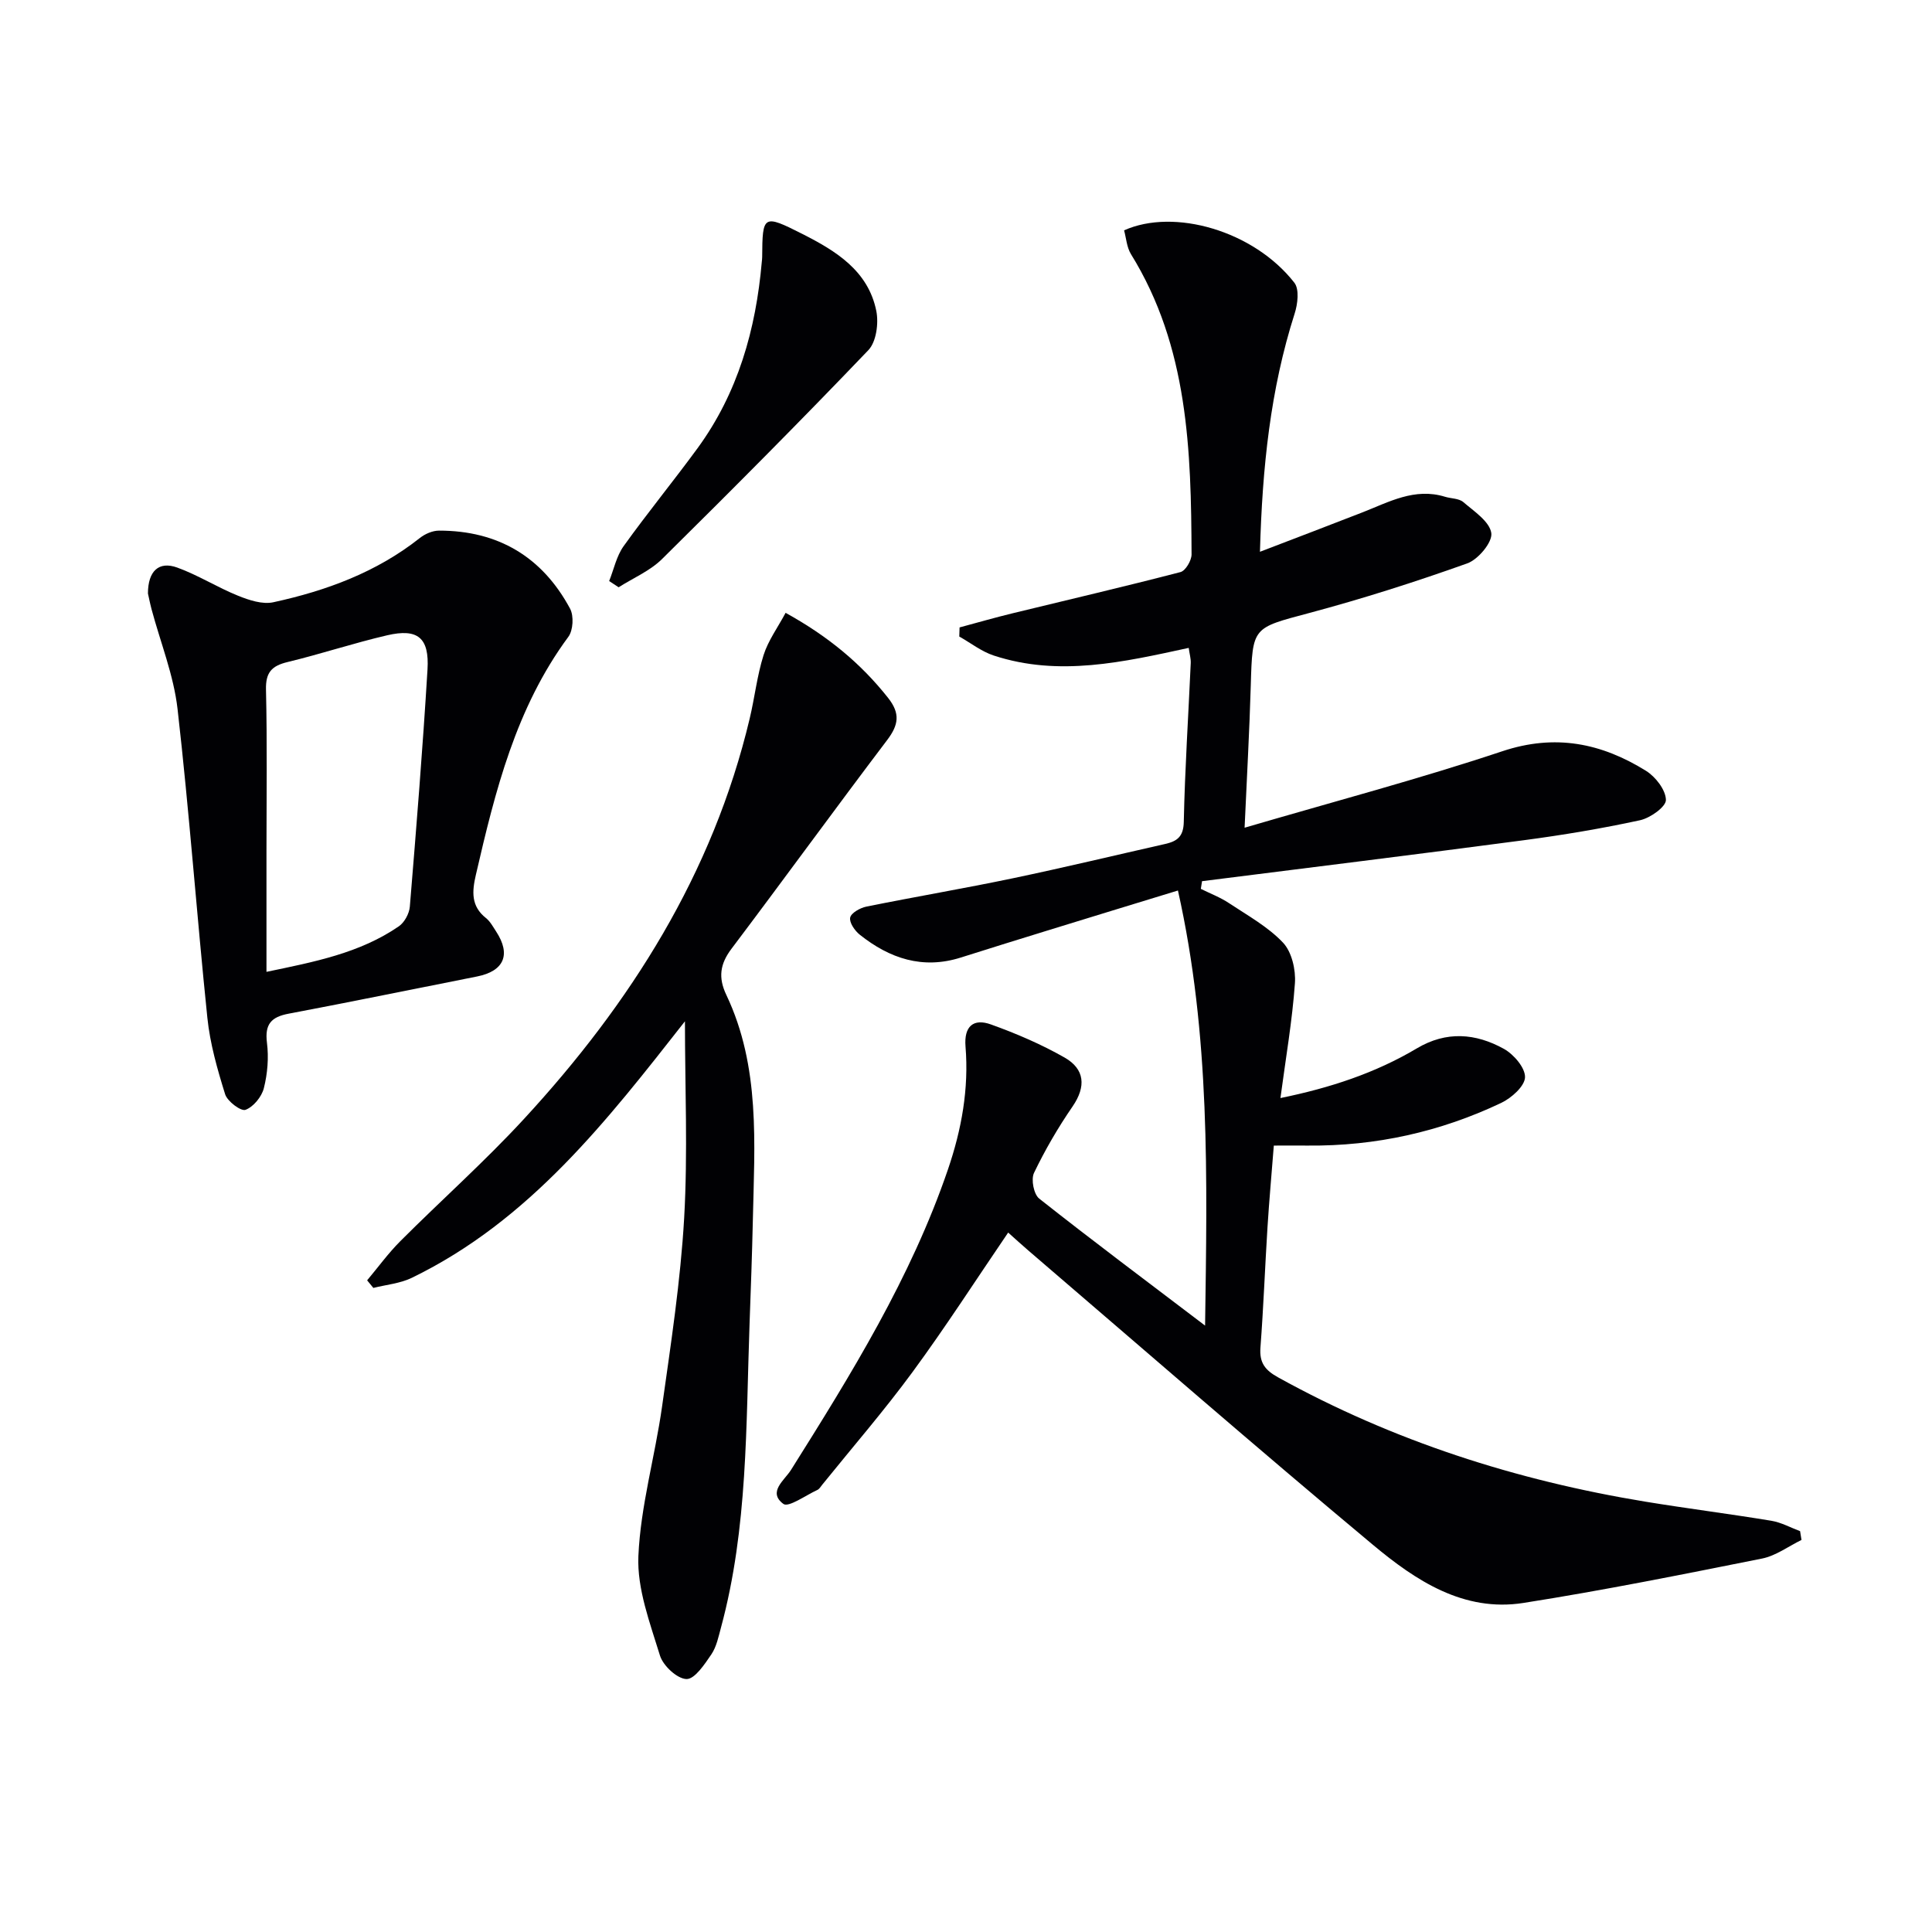
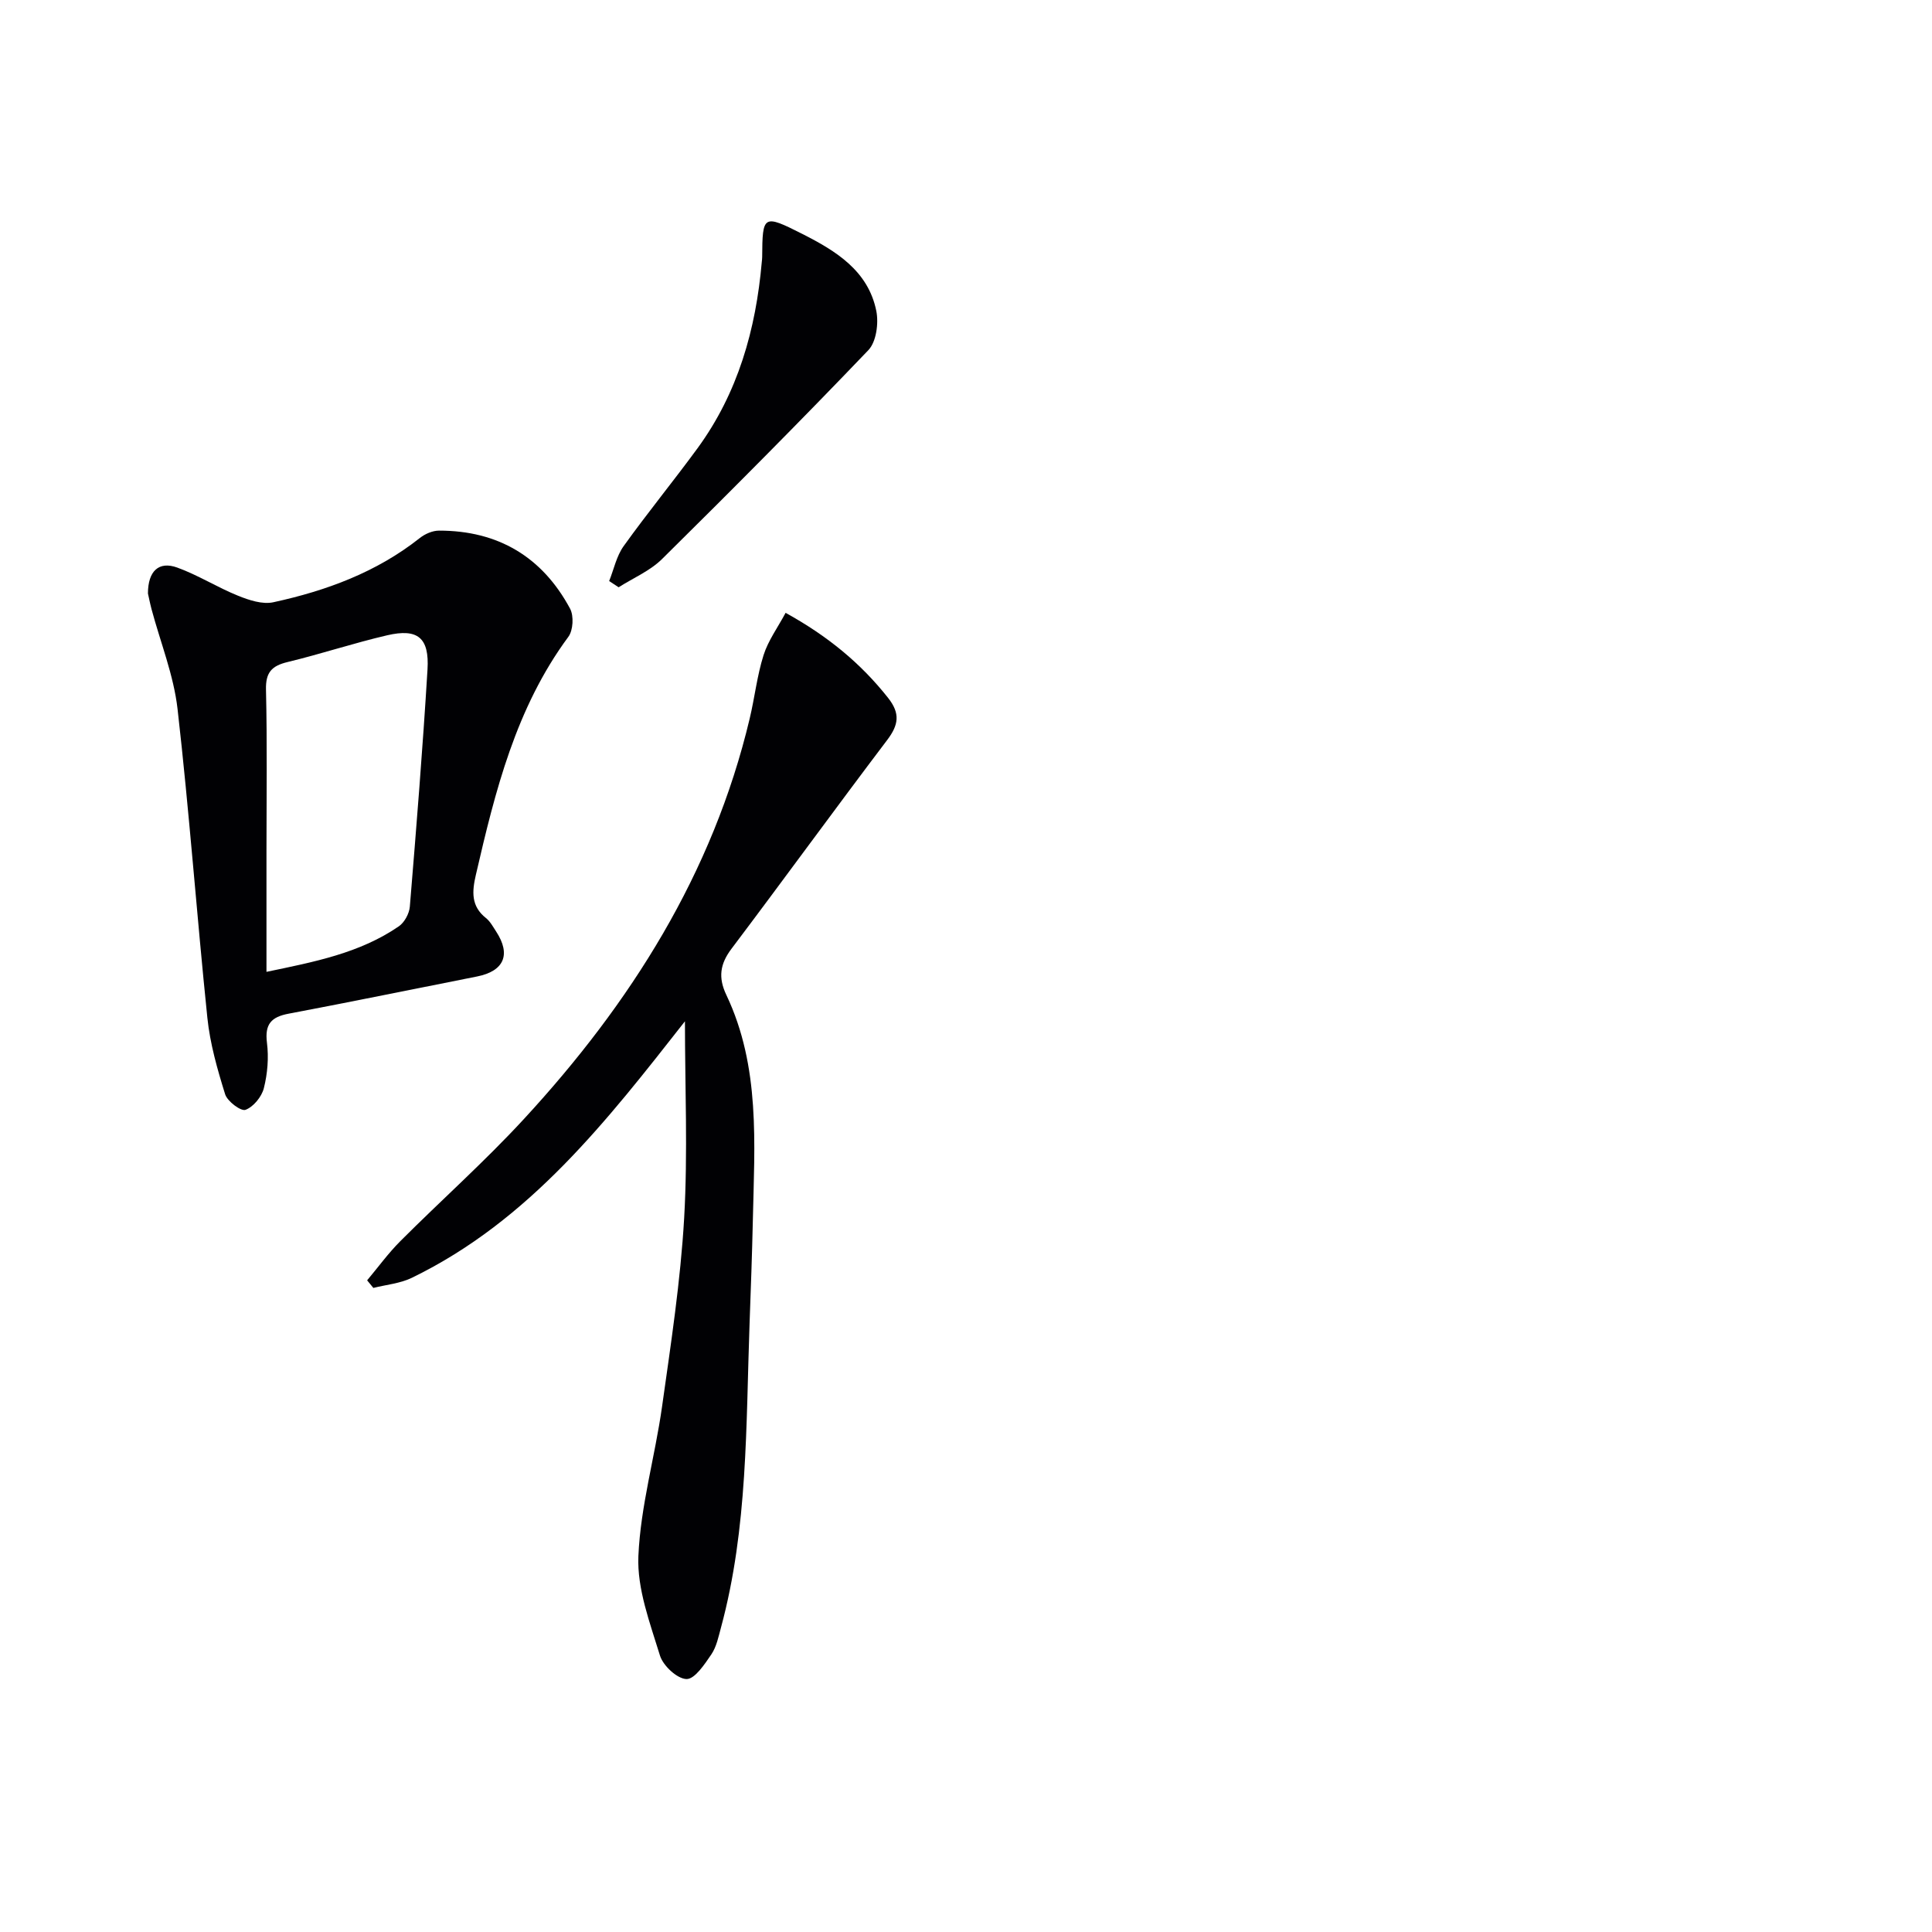
<svg xmlns="http://www.w3.org/2000/svg" enable-background="new 0 0 400 400" viewBox="0 0 400 400">
  <g fill="#010104">
-     <path d="m372.98 318.83c-2.71 1.32-5.3 3.28-8.16 3.85-16.42 3.28-32.86 6.59-49.4 9.19-12.41 1.95-22.34-4.66-31.18-12.04-24.02-20.04-47.61-40.59-71.36-60.95-1.38-1.18-2.72-2.42-4.15-3.69-6.64 9.74-12.91 19.49-19.76 28.82-5.9 8.04-12.46 15.61-18.73 23.38-.31.39-.6.9-1.02 1.09-2.39 1.1-5.97 3.68-7.03 2.89-3.31-2.46.23-4.89 1.58-7.04 12.49-19.87 24.83-39.79 32.49-62.2 2.84-8.31 4.35-16.72 3.64-25.46-.34-4.18 1.63-5.88 5.26-4.57 5.24 1.88 10.44 4.11 15.26 6.86 4.15 2.37 4.5 5.96 1.64 10.13-3 4.36-5.69 8.98-7.98 13.75-.65 1.35-.05 4.43 1.08 5.32 10.96 8.66 22.15 17.03 34.34 26.29.43-30.6 1.1-60.11-5.62-90.08-9.41 2.88-17.94 5.48-26.45 8.11-6.18 1.9-12.35 3.82-18.51 5.77-7.9 2.5-14.73.19-20.9-4.72-1.04-.82-2.21-2.52-2-3.55.19-.96 2.05-2.01 3.33-2.27 10.08-2.04 20.23-3.76 30.29-5.86 10.56-2.21 21.05-4.73 31.57-7.11 2.47-.56 3.82-1.48 3.88-4.59.23-10.96.95-21.91 1.44-32.87.04-.94-.25-1.9-.42-3.14-13.52 2.93-26.86 6.02-40.37 1.58-2.53-.83-4.76-2.6-7.13-3.93.02-.63.04-1.26.06-1.89 3.65-.98 7.28-2.03 10.95-2.92 11.6-2.83 23.23-5.53 34.79-8.54 1.04-.27 2.29-2.39 2.29-3.65-.09-21.53-.67-42.98-12.54-62.16-.88-1.43-.99-3.33-1.43-4.94 10.32-4.64 26.82.05 35.25 10.84 1.06 1.35.7 4.42.06 6.4-5.01 15.67-6.7 31.78-7.18 49.31 7.51-2.88 14.35-5.48 21.17-8.14 5.52-2.15 10.85-5.19 17.15-3.25 1.27.39 2.87.32 3.78 1.1 2.24 1.92 5.45 4.03 5.8 6.42.27 1.89-2.73 5.48-5 6.28-10.77 3.84-21.7 7.33-32.75 10.28-11.7 3.13-11.7 2.8-12.05 14.97-.27 9.45-.81 18.9-1.28 29.47 18.42-5.4 36.07-10.07 53.35-15.83 10.97-3.66 20.54-1.68 29.77 4.06 1.97 1.23 4.08 3.95 4.11 6.02.02 1.42-3.24 3.74-5.35 4.2-7.93 1.72-15.95 3.06-24 4.13-22.21 2.94-44.46 5.68-66.69 8.49-.08.53-.17 1.06-.25 1.59 1.96.97 4.04 1.76 5.84 2.96 3.86 2.56 8.06 4.88 11.18 8.18 1.81 1.92 2.66 5.61 2.46 8.4-.55 7.72-1.88 15.39-3 23.77 10.32-2.11 19.67-5.19 28.25-10.29 6.12-3.64 12.18-3.12 17.99.09 2.05 1.13 4.45 3.92 4.4 5.89-.05 1.85-2.8 4.3-4.92 5.31-12.63 6-26.01 8.97-40.04 8.84-2.16-.02-4.31 0-7.05 0-.45 5.79-.96 11.35-1.31 16.92-.52 8.3-.83 16.62-1.46 24.91-.24 3.13.96 4.67 3.66 6.16 23.82 13.18 49.32 21.34 76.08 25.74 8.67 1.42 17.39 2.52 26.05 3.95 2.04.34 3.96 1.41 5.94 2.15.11.61.2 1.22.29 1.82z" />
    <path d="m141.81 211.45c-15.98 20.35-32.08 41.24-56.57 53.12-2.42 1.17-5.29 1.41-7.94 2.08-.43-.52-.86-1.04-1.29-1.57 2.28-2.72 4.38-5.62 6.88-8.12 8.47-8.48 17.46-16.47 25.57-25.27 22.08-23.93 39.13-50.82 46.76-82.94 1.04-4.36 1.52-8.87 2.87-13.12.96-3.02 2.94-5.72 4.56-8.75 8.74 4.82 15.56 10.45 21.22 17.61 2.56 3.24 2.18 5.6-.2 8.74-10.85 14.32-21.41 28.87-32.23 43.21-2.39 3.17-2.76 5.98-1.06 9.55 7.07 14.89 5.83 30.82 5.49 46.61-.16 7.15-.42 14.29-.68 21.44-.76 21.08-.33 42.27-5.91 62.9-.52 1.91-.93 3.99-2 5.58-1.4 2.05-3.44 5.15-5.15 5.11-1.93-.05-4.84-2.75-5.49-4.86-2.06-6.73-4.76-13.79-4.47-20.6.45-10.36 3.44-20.59 4.9-30.94 1.83-12.99 3.83-26.01 4.58-39.08.77-13.56.16-27.2.16-40.7z" />
    <path d="m30.63 122.87c.01-4.67 2.27-6.74 6.07-5.36 4.33 1.57 8.3 4.1 12.59 5.83 2.27.92 5.06 1.84 7.3 1.35 10.96-2.38 21.37-6.21 30.33-13.3 1.07-.85 2.63-1.53 3.96-1.53 12.22-.02 21.39 5.43 27.15 16.16.8 1.5.64 4.48-.36 5.83-10.88 14.72-15.14 31.93-19.15 49.29-.8 3.46-1.02 6.47 2.1 8.94.88.7 1.46 1.81 2.1 2.78 3.12 4.77 1.64 8.2-3.95 9.31-13 2.57-25.98 5.24-39 7.7-3.62.68-4.98 2.17-4.5 6.02.39 3.08.12 6.39-.64 9.4-.45 1.79-2.17 3.89-3.81 4.49-.95.34-3.75-1.76-4.21-3.23-1.61-5.17-3.13-10.48-3.68-15.85-2.2-21.29-3.74-42.65-6.17-63.91-.8-7-3.54-13.77-5.38-20.65-.34-1.28-.59-2.58-.75-3.27zm24.54 78.34c9.95-2.07 19.32-3.87 27.41-9.43 1.16-.8 2.15-2.63 2.27-4.06 1.35-16.36 2.67-32.72 3.66-49.11.4-6.59-2.03-8.55-8.35-7.08-6.93 1.61-13.71 3.87-20.63 5.54-3.28.79-4.55 2.15-4.46 5.72.26 11.13.1 22.28.1 33.42z" />
    <path d="m126.12 120.3c.97-2.42 1.51-5.15 2.99-7.22 4.93-6.88 10.31-13.45 15.31-20.28 8.38-11.47 12.08-24.61 13.3-38.57.03-.33.08-.66.08-.99.06-8.74.19-8.92 8.33-4.8 6.91 3.5 13.62 7.6 15.3 15.94.51 2.55 0 6.4-1.65 8.12-14 14.64-28.3 29-42.71 43.24-2.49 2.46-5.97 3.93-8.99 5.85-.66-.44-1.31-.87-1.96-1.29z" />
  </g>
</svg>